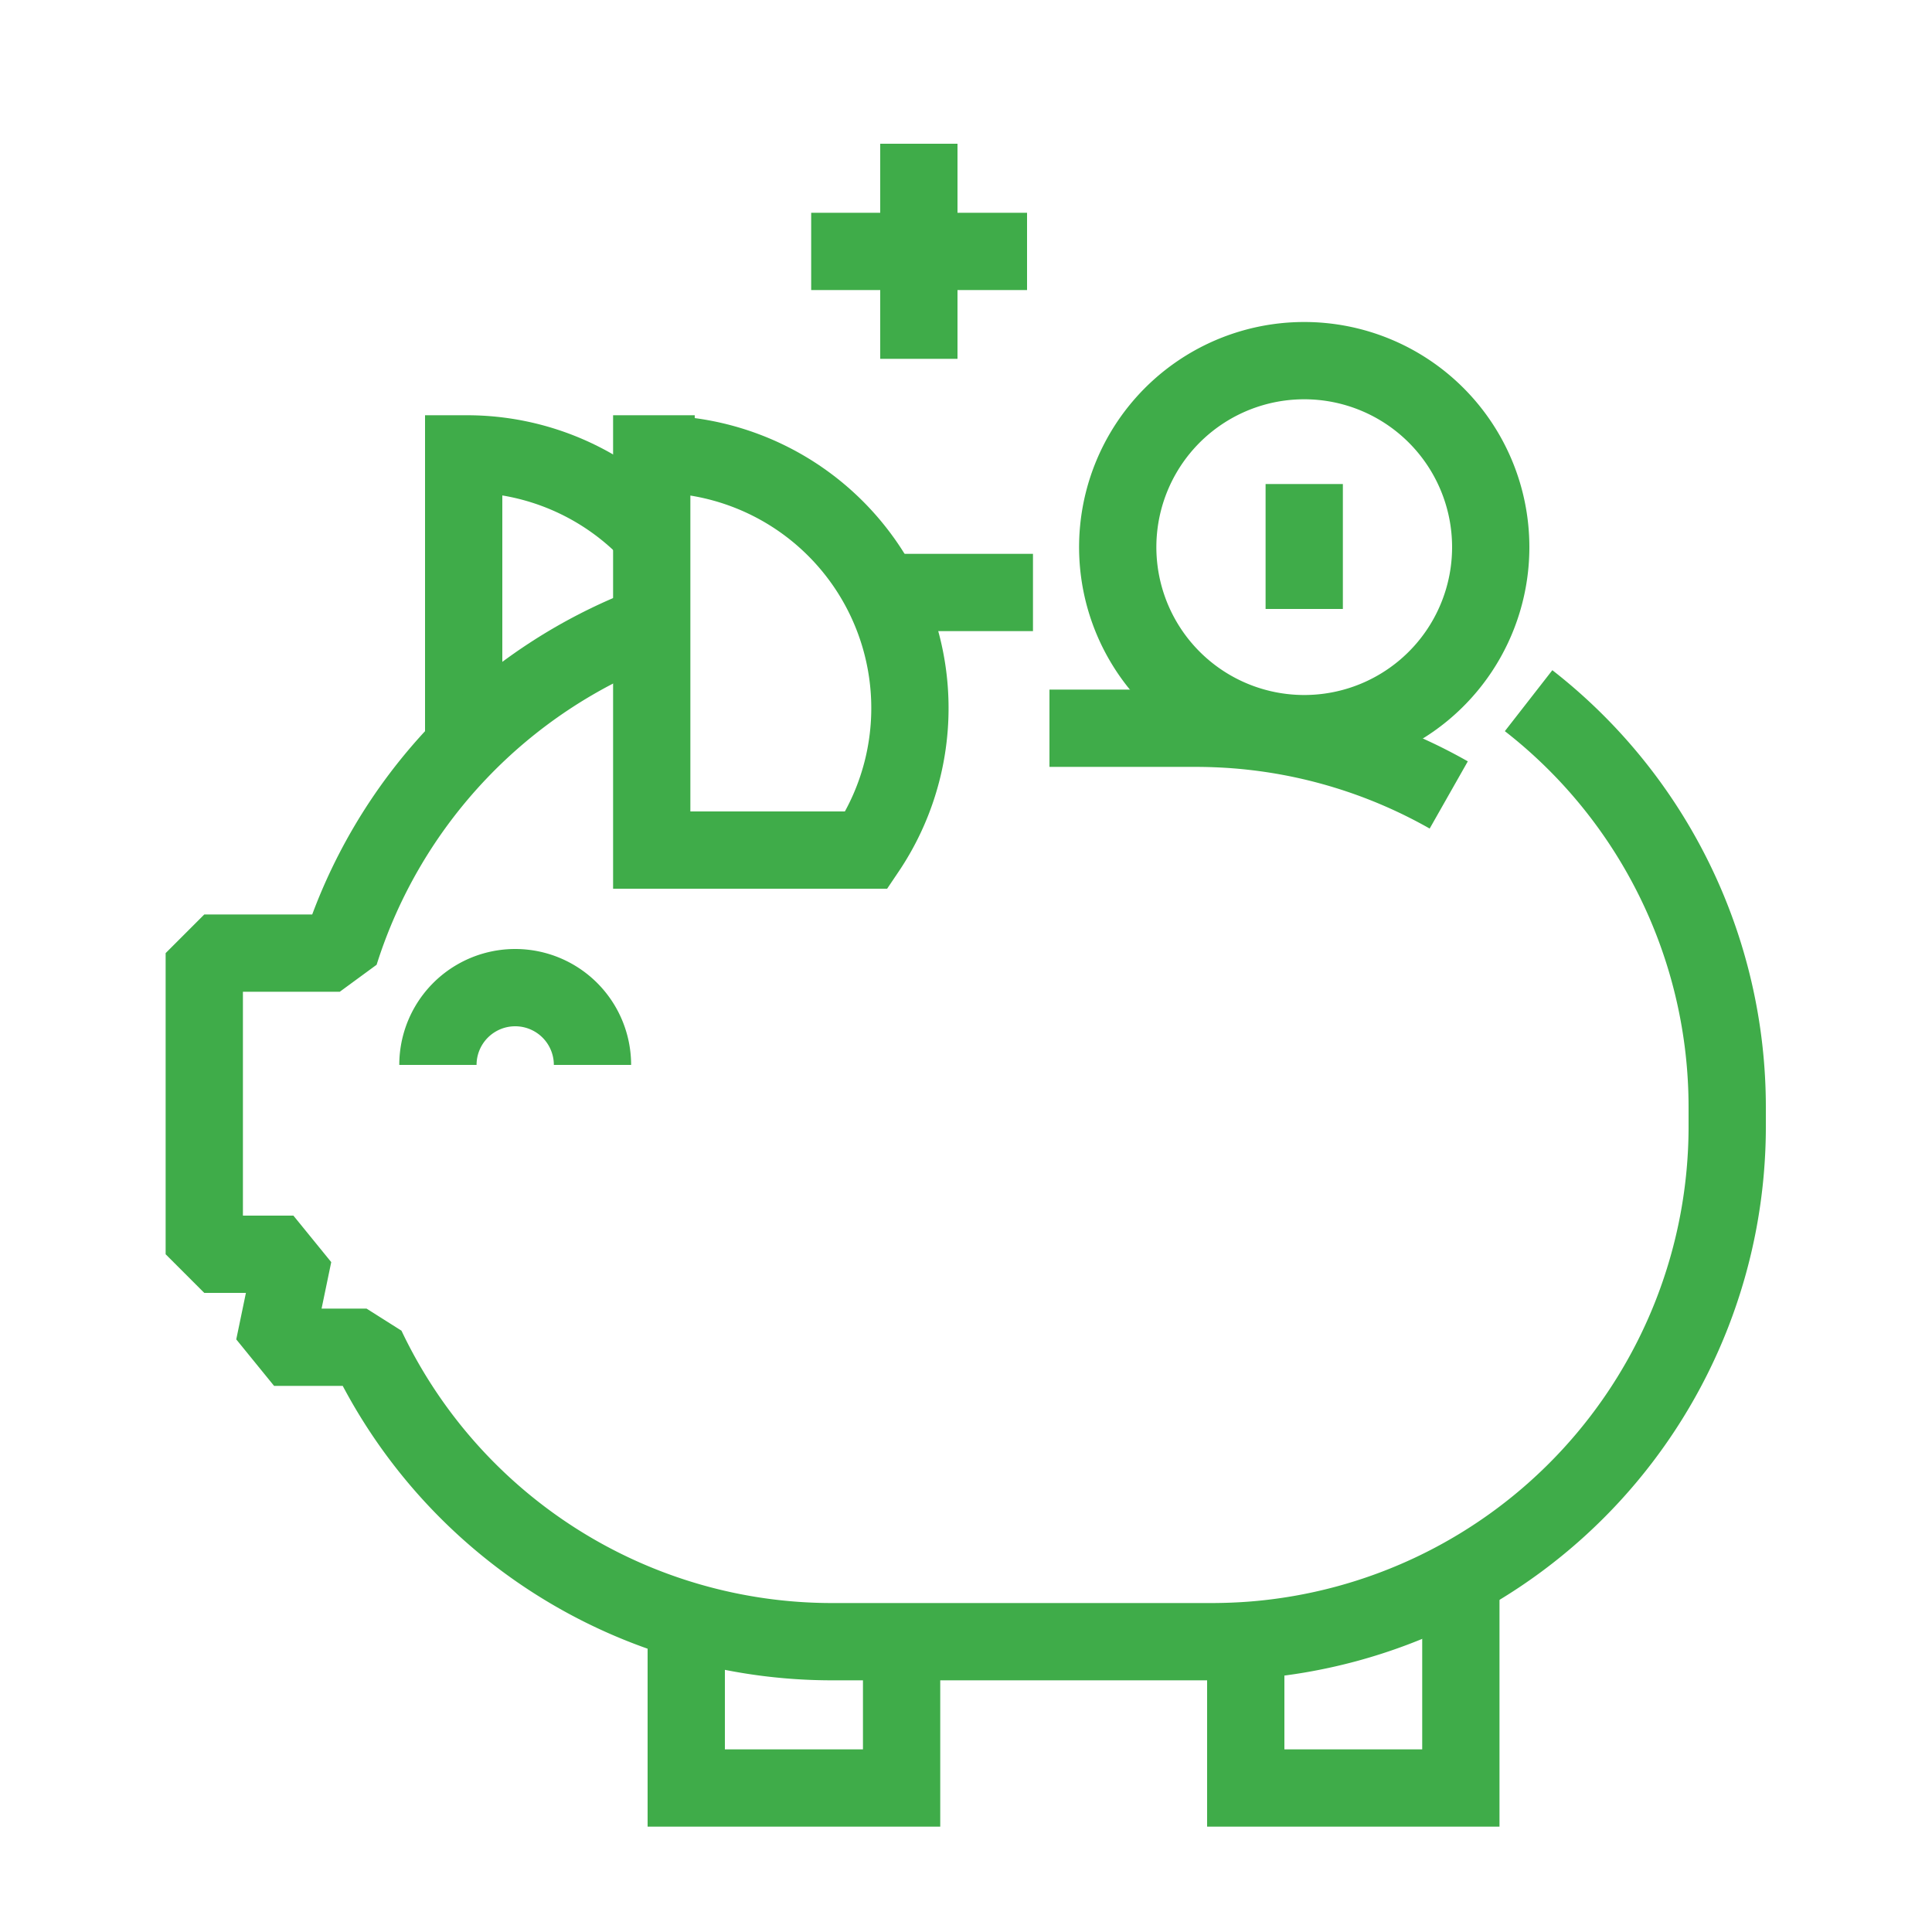
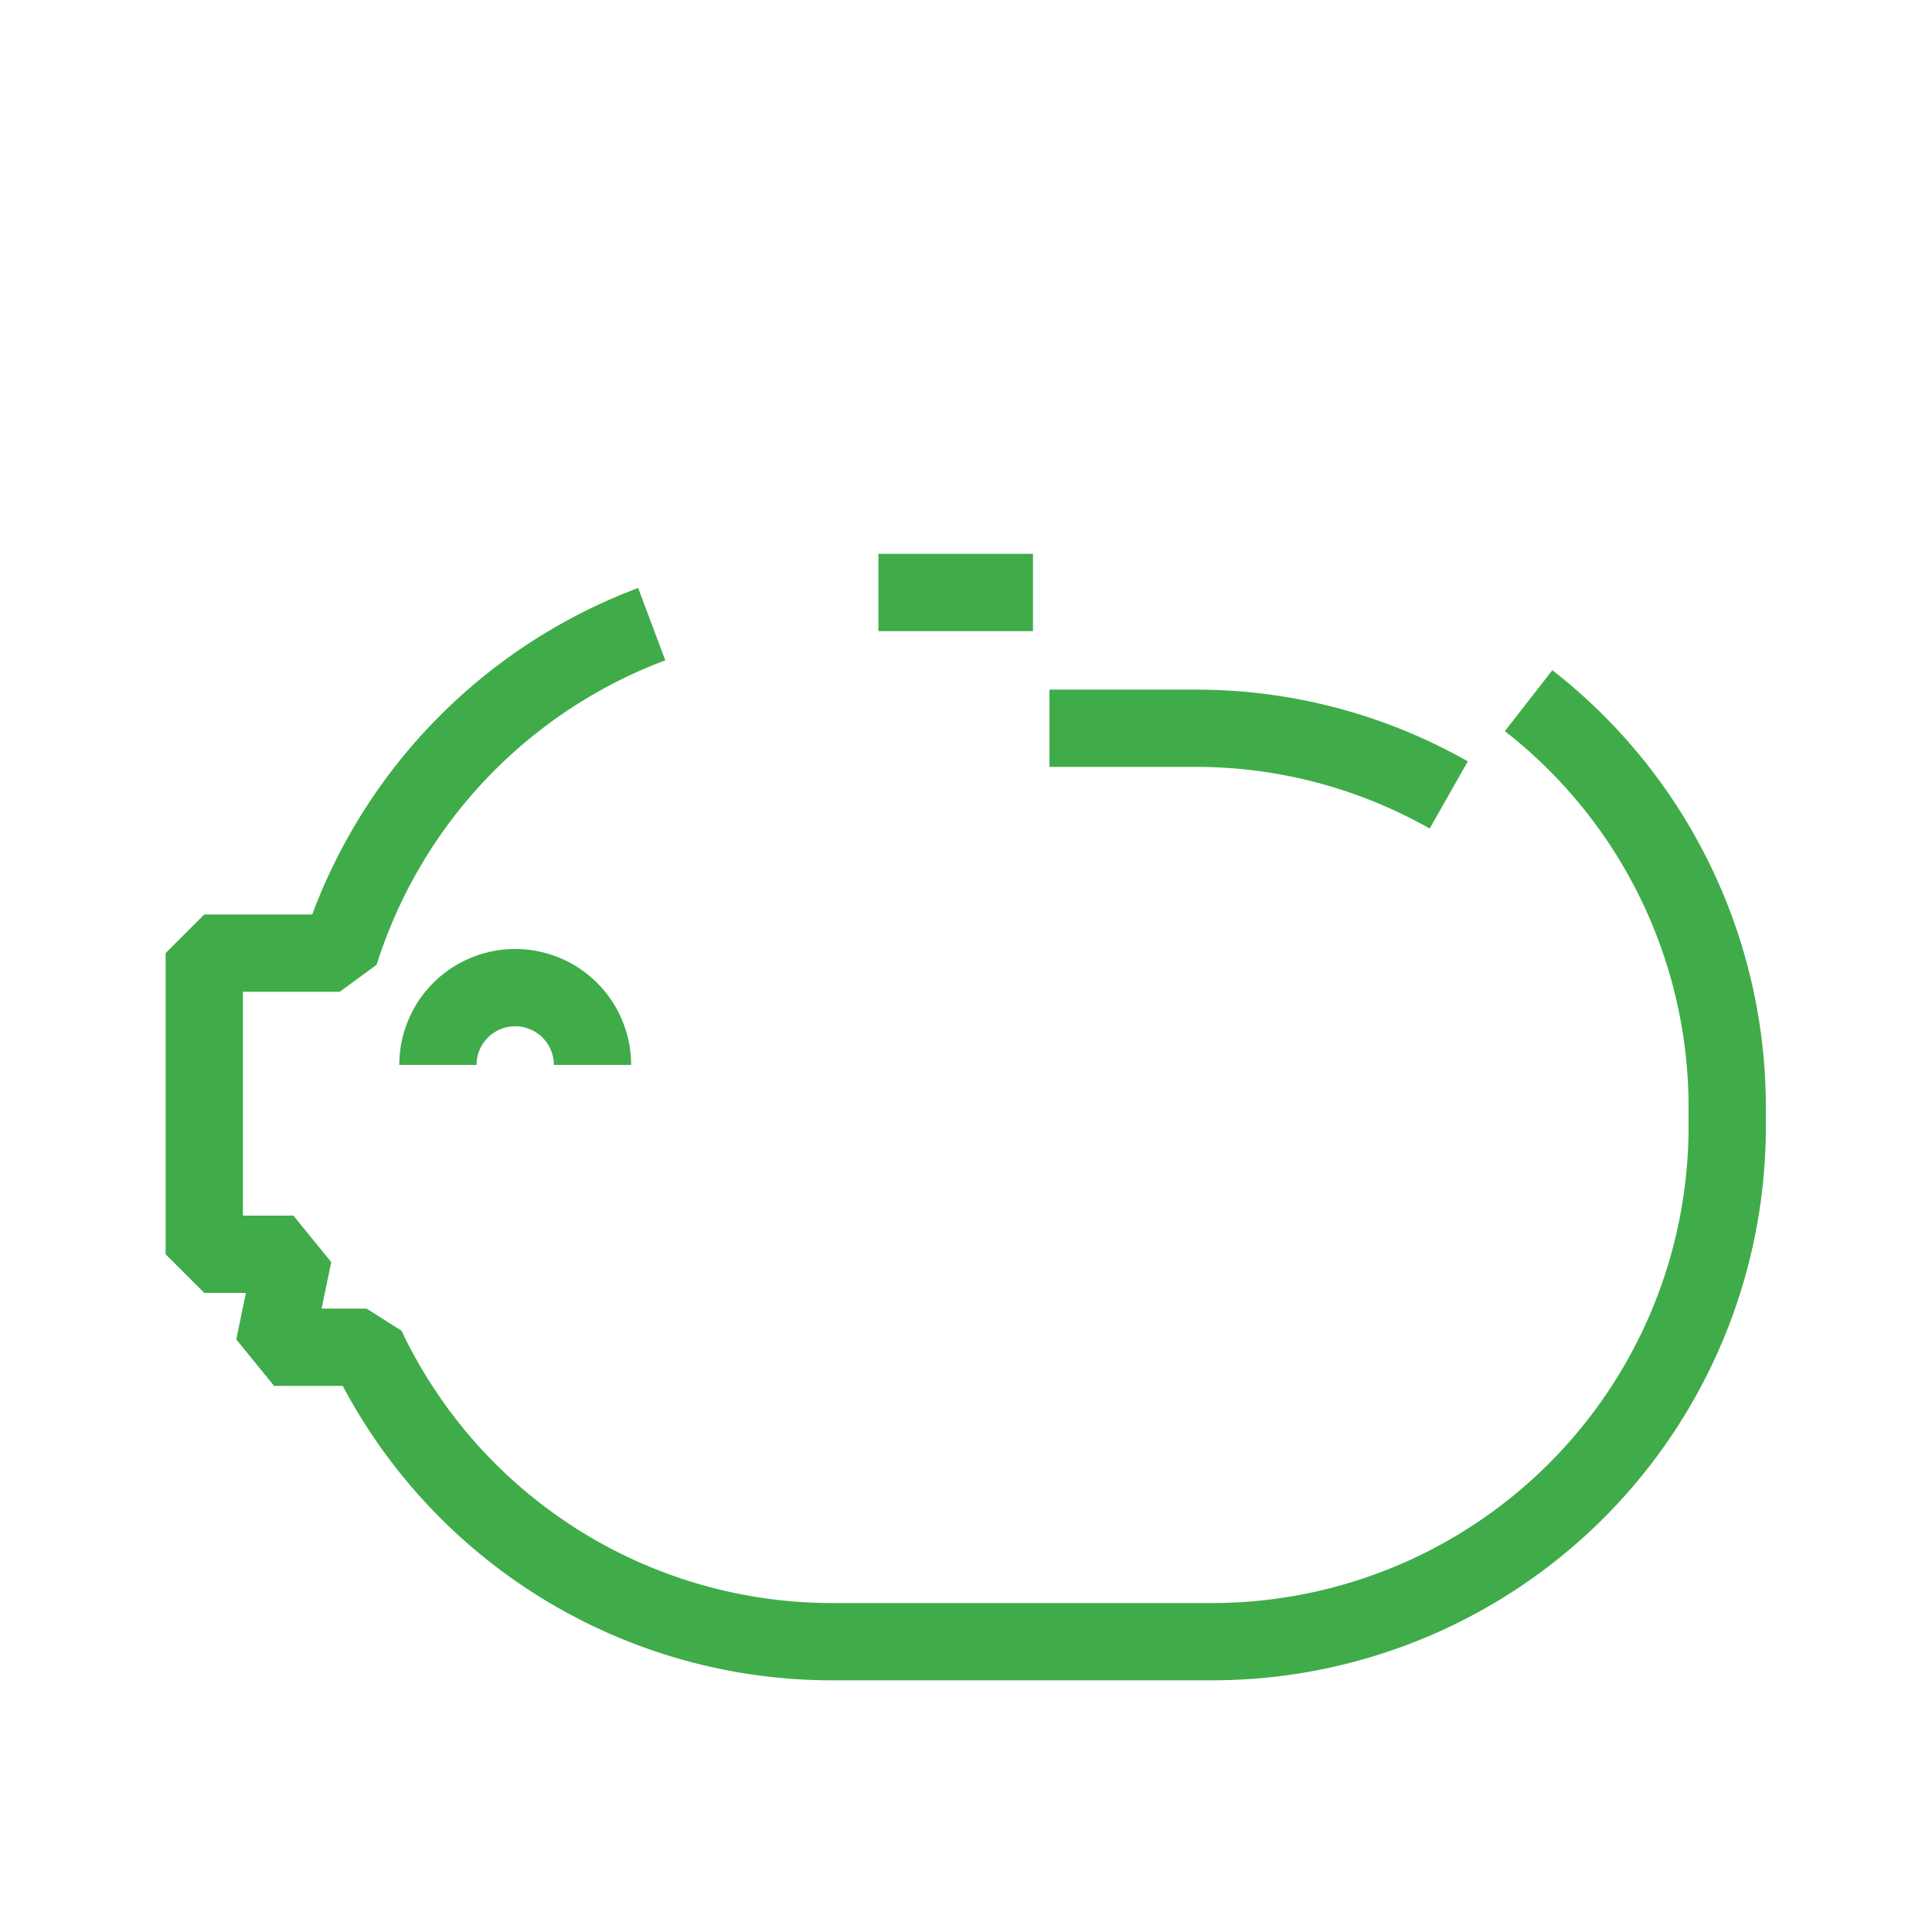
<svg xmlns="http://www.w3.org/2000/svg" id="Layer_1" data-name="Layer 1" viewBox="0 0 75 75">
  <defs>
    <style>.cls-1,.cls-2{fill:none;stroke:#3fac49;stroke-width:3px;}.cls-2{stroke-linejoin:bevel;}</style>
  </defs>
  <title>1</title>
-   <path class="cls-1" d="M25.34,20.77a9.83,9.83,0,0,0-7.22-3.15H18V28.57M56.71,61.06v8.35H48.36V63.06M35,63.32v6.09H26.64V63.32" />
  <path class="cls-2" d="M17,41.34a3,3,0,1,1,6,0M40.1,23h-6m6.64,5.27h5.63q.81,0,1.6.06a19.88,19.88,0,0,1,8.27,2.53M25.3,24.23A20.1,20.1,0,0,0,13.19,37H7.93V48.69h3.46l-.75,3.61h3.59A20,20,0,0,0,32.32,63.73H47q.81,0,1.6-.06a20,20,0,0,0,18.45-20V43A20,20,0,0,0,59.34,27.2" />
-   <path class="cls-1" d="M25.47,17.62H25.3V33h8.34a9.86,9.86,0,0,0-8.17-15.37Z" />
-   <path class="cls-2" d="M50.63,23.64V18.79m7.24,2.42A7.24,7.24,0,1,1,50.63,14,7.24,7.24,0,0,1,57.87,21.22Zm-18-11.45H31.49m4.18-4.18v8.35" />
</svg>